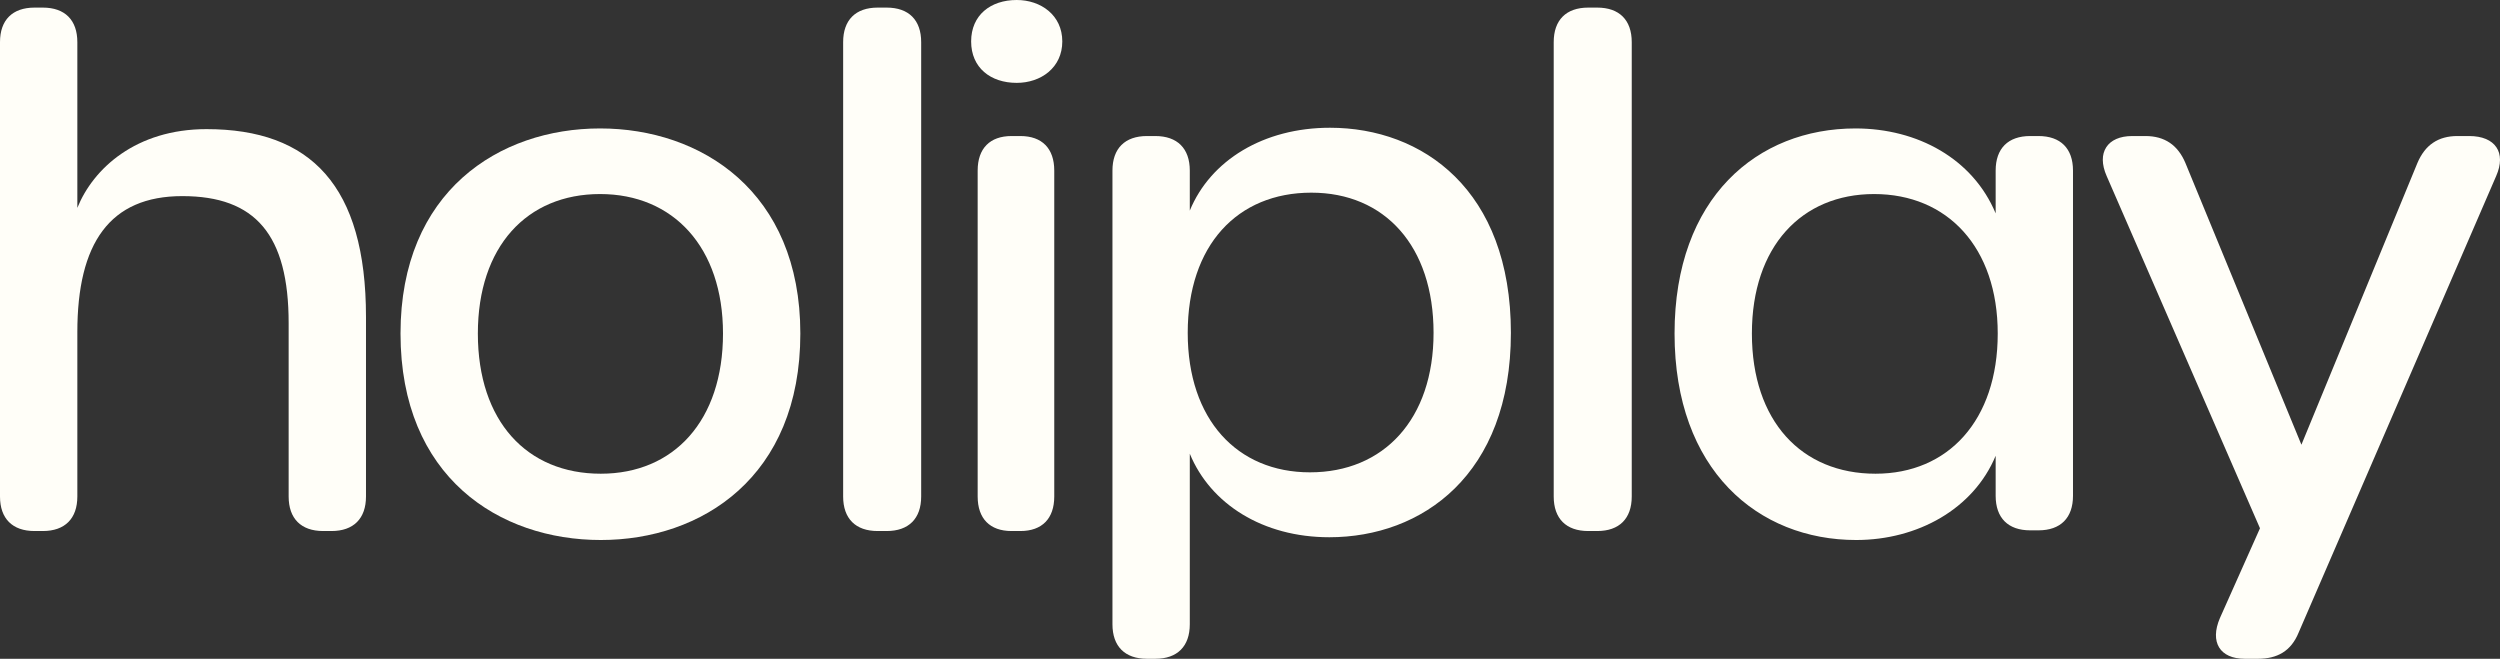
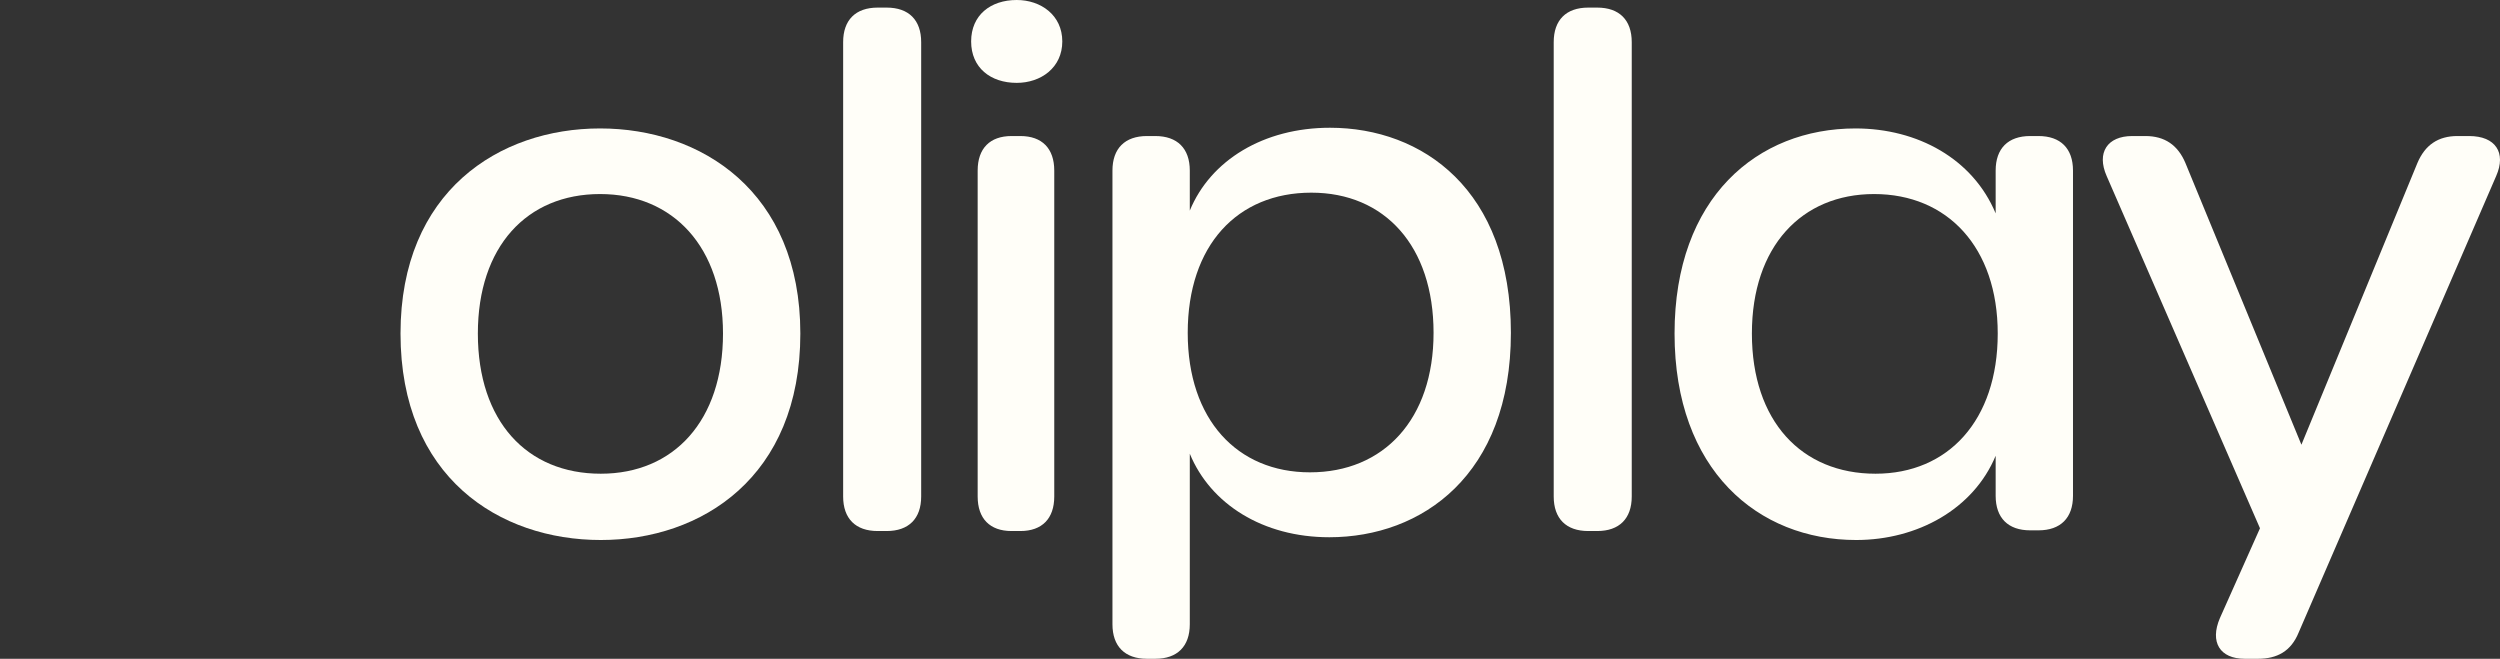
<svg xmlns="http://www.w3.org/2000/svg" id="Layer_1" version="1.1" viewBox="0 0 2000 527.025">
  <rect x="0" y="0" width="2000" height="527.025" fill="#333333" stroke="none" />
  <defs>
    <style>
      .st0 {
        fill: #fffef8;
      }
    </style>
  </defs>
-   <path class="st0" d="M0,397.203V33.699C0,16.021,9.944,6.077,27.622,6.077h6.629c17.678,0,27.622,9.944,27.622,27.622v132.585c12.706-31.489,46.957-62.978,103.306-62.978,83.418,0,127.613,45.3,127.613,150.263v143.634c0,17.678-9.944,27.622-27.622,27.622h-6.629c-17.678,0-27.622-9.944-27.622-27.622v-138.662c0-70.712-26.517-101.649-85.075-101.649-58.006,0-83.971,37.566-83.971,108.83v131.48c0,17.678-9.944,27.622-27.622,27.622h-6.629c-17.678,0-27.622-9.944-27.622-27.622Z" />
  <path class="st0" d="M320.411,266.827c0-113.802,78.999-164.074,159.654-164.074s160.207,50.272,160.207,164.074c0,114.907-78.999,165.179-159.654,165.179-81.208,0-160.207-50.272-160.207-165.179ZM578.399,266.827c0-69.055-39.776-111.592-98.334-111.592s-97.781,41.985-97.781,111.592c0,70.16,39.223,112.145,98.334,112.145,58.558,0,97.781-42.538,97.781-112.145Z" />
  <path class="st0" d="M674.517,397.203V33.699c0-17.678,9.944-27.622,27.622-27.622h7.182c17.678,0,27.622,9.944,27.622,27.622v363.504c0,17.678-9.944,27.622-27.622,27.622h-7.182c-17.678,0-27.622-9.944-27.622-27.622Z" />
  <path class="st0" d="M776.914,33.146c0-20.993,15.468-33.146,36.461-33.146,19.335,0,36.461,12.154,36.461,33.146s-17.126,33.146-36.461,33.146c-20.993,0-36.461-12.154-36.461-33.146ZM782.13,397.203V136.452c0-17.678,9.76-27.622,27.113-27.622h7.05c17.352,0,27.113,9.944,27.113,27.622v260.751c0,17.678-9.76,27.622-27.113,27.622h-7.05c-17.352,0-27.113-9.944-27.113-27.622Z" />
  <path class="st0" d="M889.963,499.404V136.452c0-17.678,9.944-27.622,27.622-27.622h6.629c17.678,0,27.622,9.944,27.622,27.622v32.041c16.573-40.328,59.111-66.293,112.145-66.293,74.027,0,144.739,49.719,144.739,164.074,0,113.802-71.264,163.522-145.291,163.522-53.034,0-95.019-26.517-111.592-66.845v136.452c0,17.678-9.944,27.622-27.622,27.622h-6.629c-17.678,0-27.622-9.944-27.622-27.622ZM1146.846,266.275c0-69.607-39.223-112.145-97.781-112.145-59.111,0-98.886,41.985-98.886,112.145,0,69.607,39.776,111.592,97.781,111.592,59.111,0,98.886-42.538,98.886-111.592Z" />
  <path class="st0" d="M1242.968,397.203V33.699c0-17.678,9.944-27.622,27.622-27.622h7.182c17.678,0,27.622,9.944,27.622,27.622v363.504c0,17.678-9.944,27.622-27.622,27.622h-7.182c-17.678,0-27.622-9.944-27.622-27.622Z" />
  <path class="st0" d="M1339.643,266.827c0-108.83,66.293-164.074,144.739-164.074,49.719,0,93.914,24.307,112.145,67.95v-34.251c0-17.678,9.944-27.622,27.622-27.622h6.629c17.678,0,27.622,9.944,27.622,27.622v260.198c0,17.678-9.944,27.622-27.622,27.622h-6.629c-17.678,0-27.622-9.944-27.622-27.622v-32.041c-17.678,42.538-62.425,67.397-111.592,67.397-78.446,0-145.291-55.796-145.291-165.179ZM1598.184,266.827c0-69.055-40.328-111.592-98.886-111.592-58.006,0-97.781,41.985-97.781,111.592,0,70.16,39.776,112.145,98.886,112.145,58.006,0,97.781-42.538,97.781-112.145Z" />
  <path class="st0" d="M1775.943,494.432l32.041-71.817-122.641-281.743c-8.287-18.783.552-32.041,20.44-32.041h10.496c15.468,0,25.965,7.182,32.041,21.545l92.81,225.395,92.81-225.395c6.077-14.363,16.573-21.545,32.041-21.545h9.391c20.993,0,29.832,13.259,21.545,32.041l-157.997,365.161c-6.077,14.916-17.126,20.993-32.594,20.993h-10.496c-19.888,0-28.174-13.259-19.888-32.594Z" />
</svg>